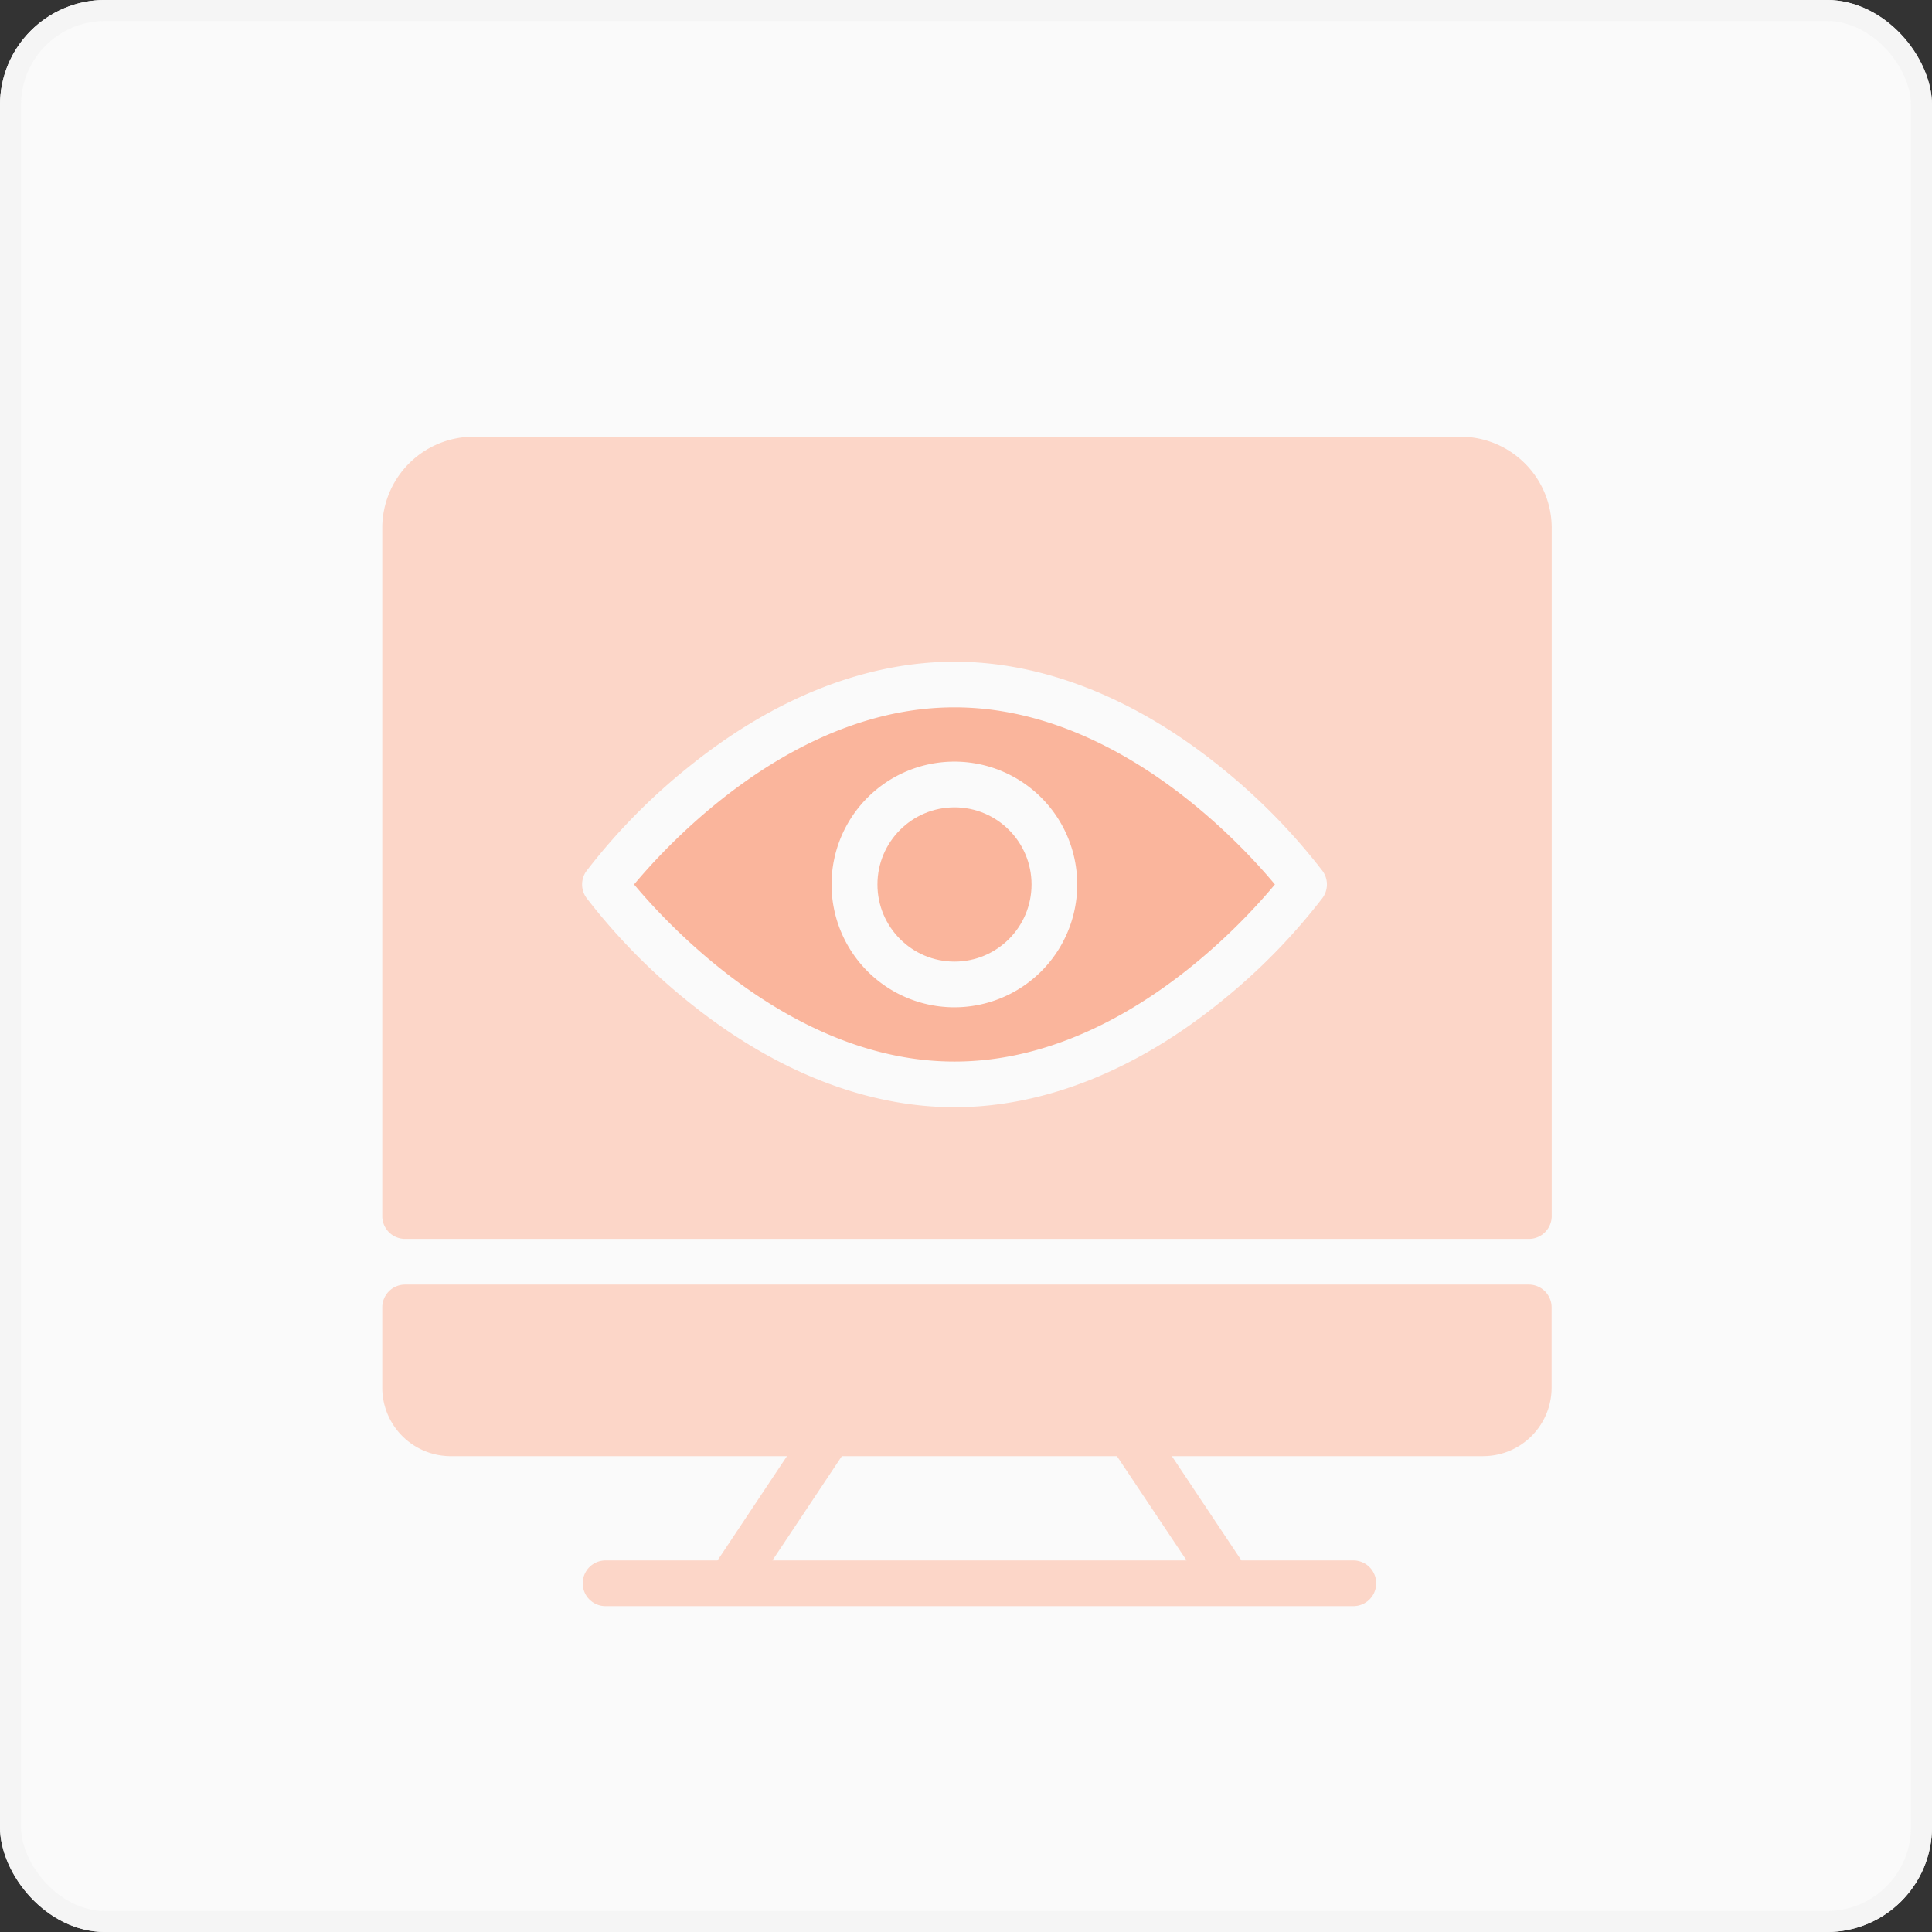
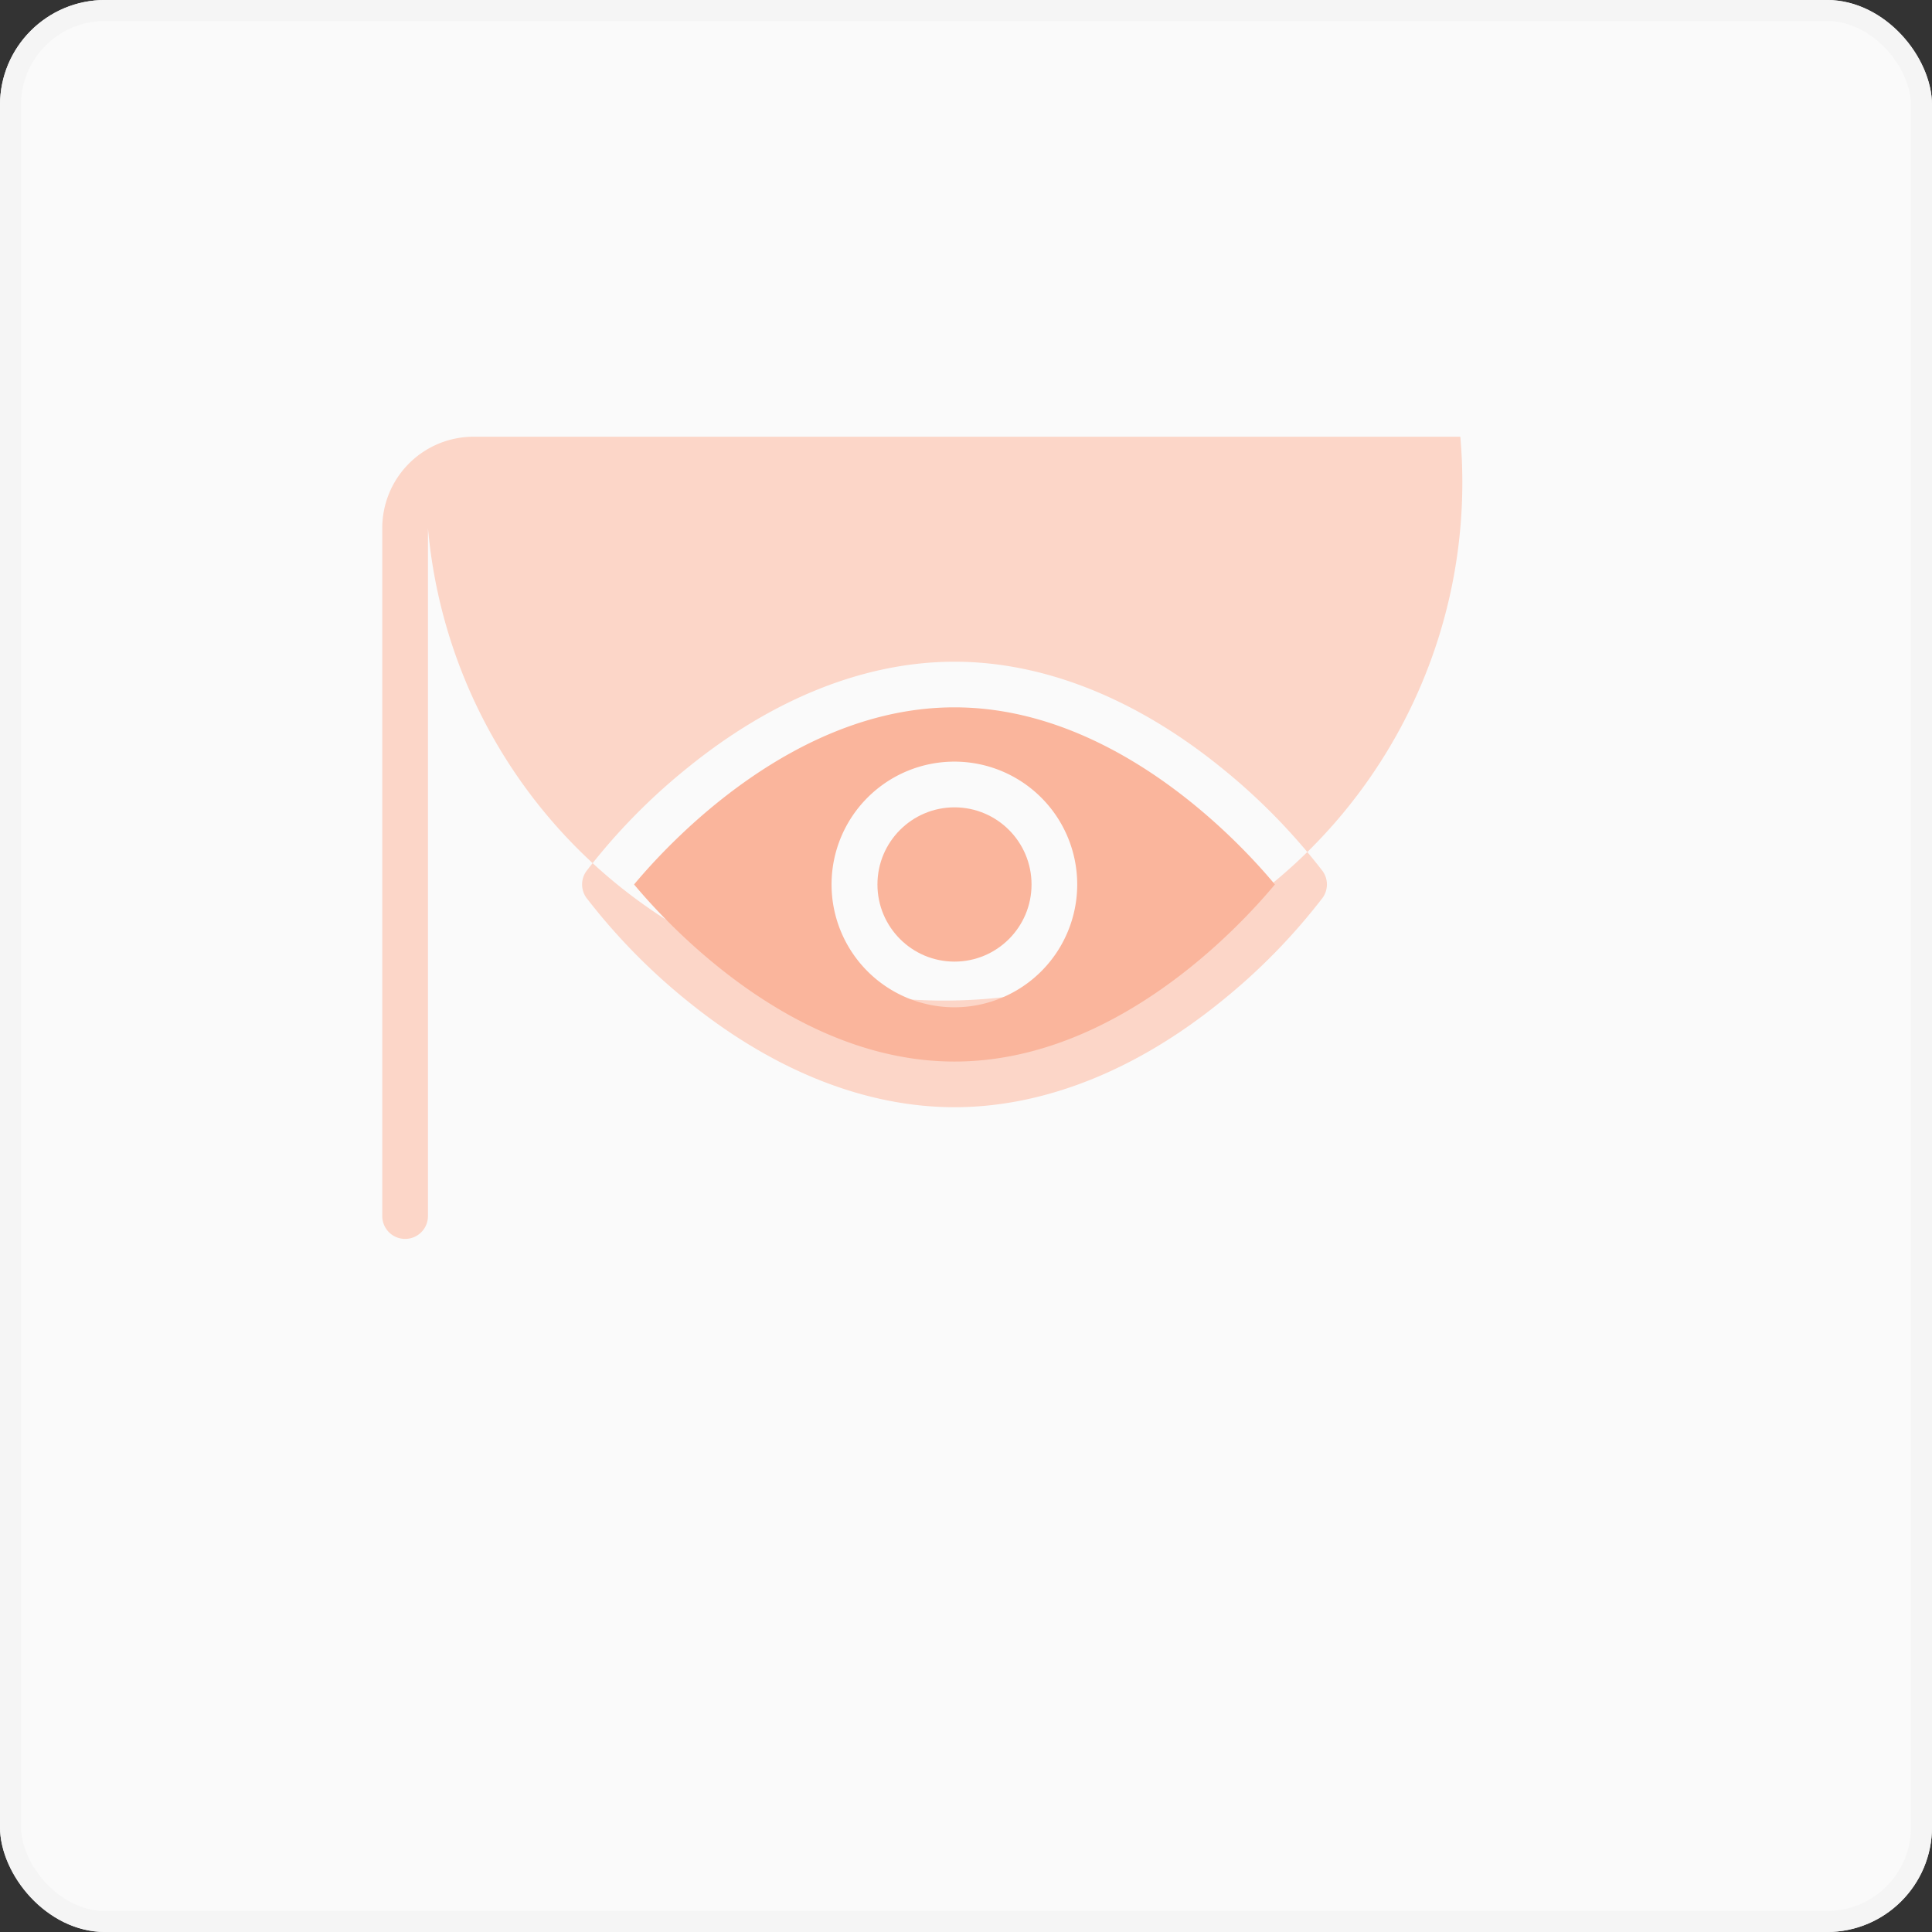
<svg xmlns="http://www.w3.org/2000/svg" width="92" height="92" viewBox="0 0 92 92">
  <rect x="0" y="0" width="92" height="92" fill="#333333" stroke="none" />
  <g id="Computer_Vision_Advanced_Analytics" data-name="Computer Vision &amp; Advanced Analytics" transform="translate(0.346)">
    <g id="Group_212779" data-name="Group 212779" transform="translate(-0.346)">
      <g id="Rectangle_8039" data-name="Rectangle 8039" fill="#fafafa" stroke="#f5f5f5" stroke-width="1">
        <rect width="92" height="92" rx="5" stroke="none" />
        <rect x="0.5" y="0.5" width="91" height="91" rx="4.5" fill="none" />
      </g>
    </g>
    <g id="Layer_2" data-name="Layer 2" transform="translate(17.857 20.796)">
      <g id="vision">
-         <path id="Path_45986" data-name="Path 45986" d="M54.6,371.22H1.088A1.088,1.088,0,0,0,0,372.308v3.82a3.263,3.263,0,0,0,3.263,3.263H19.271l-3.307,4.966H10.6a1.088,1.088,0,0,0,0,2.175H46.275a1.088,1.088,0,0,0,0-2.175H40.912L37.6,379.39h14.82a3.263,3.263,0,0,0,3.263-3.263v-3.82A1.088,1.088,0,0,0,54.6,371.22ZM38.3,384.356H18.578l3.307-4.966h13.1Z" transform="translate(0 -330.846)" fill="#fcd6c8" />
        <ellipse id="Ellipse_429" data-name="Ellipse 429" cx="3.669" cy="3.673" rx="3.669" ry="3.673" transform="translate(23.58 17.649)" fill="#fab59c" />
-         <path id="Path_45987" data-name="Path 45987" d="M51.336,0H4.35A4.35,4.35,0,0,0,0,4.35V37.112A1.088,1.088,0,0,0,1.088,38.2H54.6a1.088,1.088,0,0,0,1.088-1.088V4.35A4.35,4.35,0,0,0,51.336,0ZM44.775,21.961A29.011,29.011,0,0,1,39.9,26.928c-4.052,3.273-8.427,5-12.649,5s-8.592-1.729-12.649-5a29.263,29.263,0,0,1-4.878-4.967,1.088,1.088,0,0,1,0-1.28A29.061,29.061,0,0,1,14.6,15.714c4.054-3.273,8.427-5,12.649-5s8.592,1.729,12.649,5a29.212,29.212,0,0,1,4.878,4.967A1.088,1.088,0,0,1,44.775,21.961Z" fill="#fcd6c8" />
+         <path id="Path_45987" data-name="Path 45987" d="M51.336,0H4.35A4.35,4.35,0,0,0,0,4.35V37.112A1.088,1.088,0,0,0,1.088,38.2a1.088,1.088,0,0,0,1.088-1.088V4.35A4.35,4.35,0,0,0,51.336,0ZM44.775,21.961A29.011,29.011,0,0,1,39.9,26.928c-4.052,3.273-8.427,5-12.649,5s-8.592-1.729-12.649-5a29.263,29.263,0,0,1-4.878-4.967,1.088,1.088,0,0,1,0-1.28A29.061,29.061,0,0,1,14.6,15.714c4.054-3.273,8.427-5,12.649-5s8.592,1.729,12.649,5a29.212,29.212,0,0,1,4.878,4.967A1.088,1.088,0,0,1,44.775,21.961Z" fill="#fcd6c8" />
        <path id="Path_45988" data-name="Path 45988" d="M125.507,118.49c-7.6,0-13.53,6.365-15.257,8.434,1.727,2.066,7.658,8.433,15.257,8.433,7.62,0,13.536-6.364,15.259-8.433C139.045,124.854,133.108,118.49,125.507,118.49Zm0,14.283a5.849,5.849,0,1,1,5.845-5.852A5.849,5.849,0,0,1,125.507,132.773Z" transform="translate(-98.259 -105.603)" fill="#fab59c" />
      </g>
    </g>
  </g>
</svg>